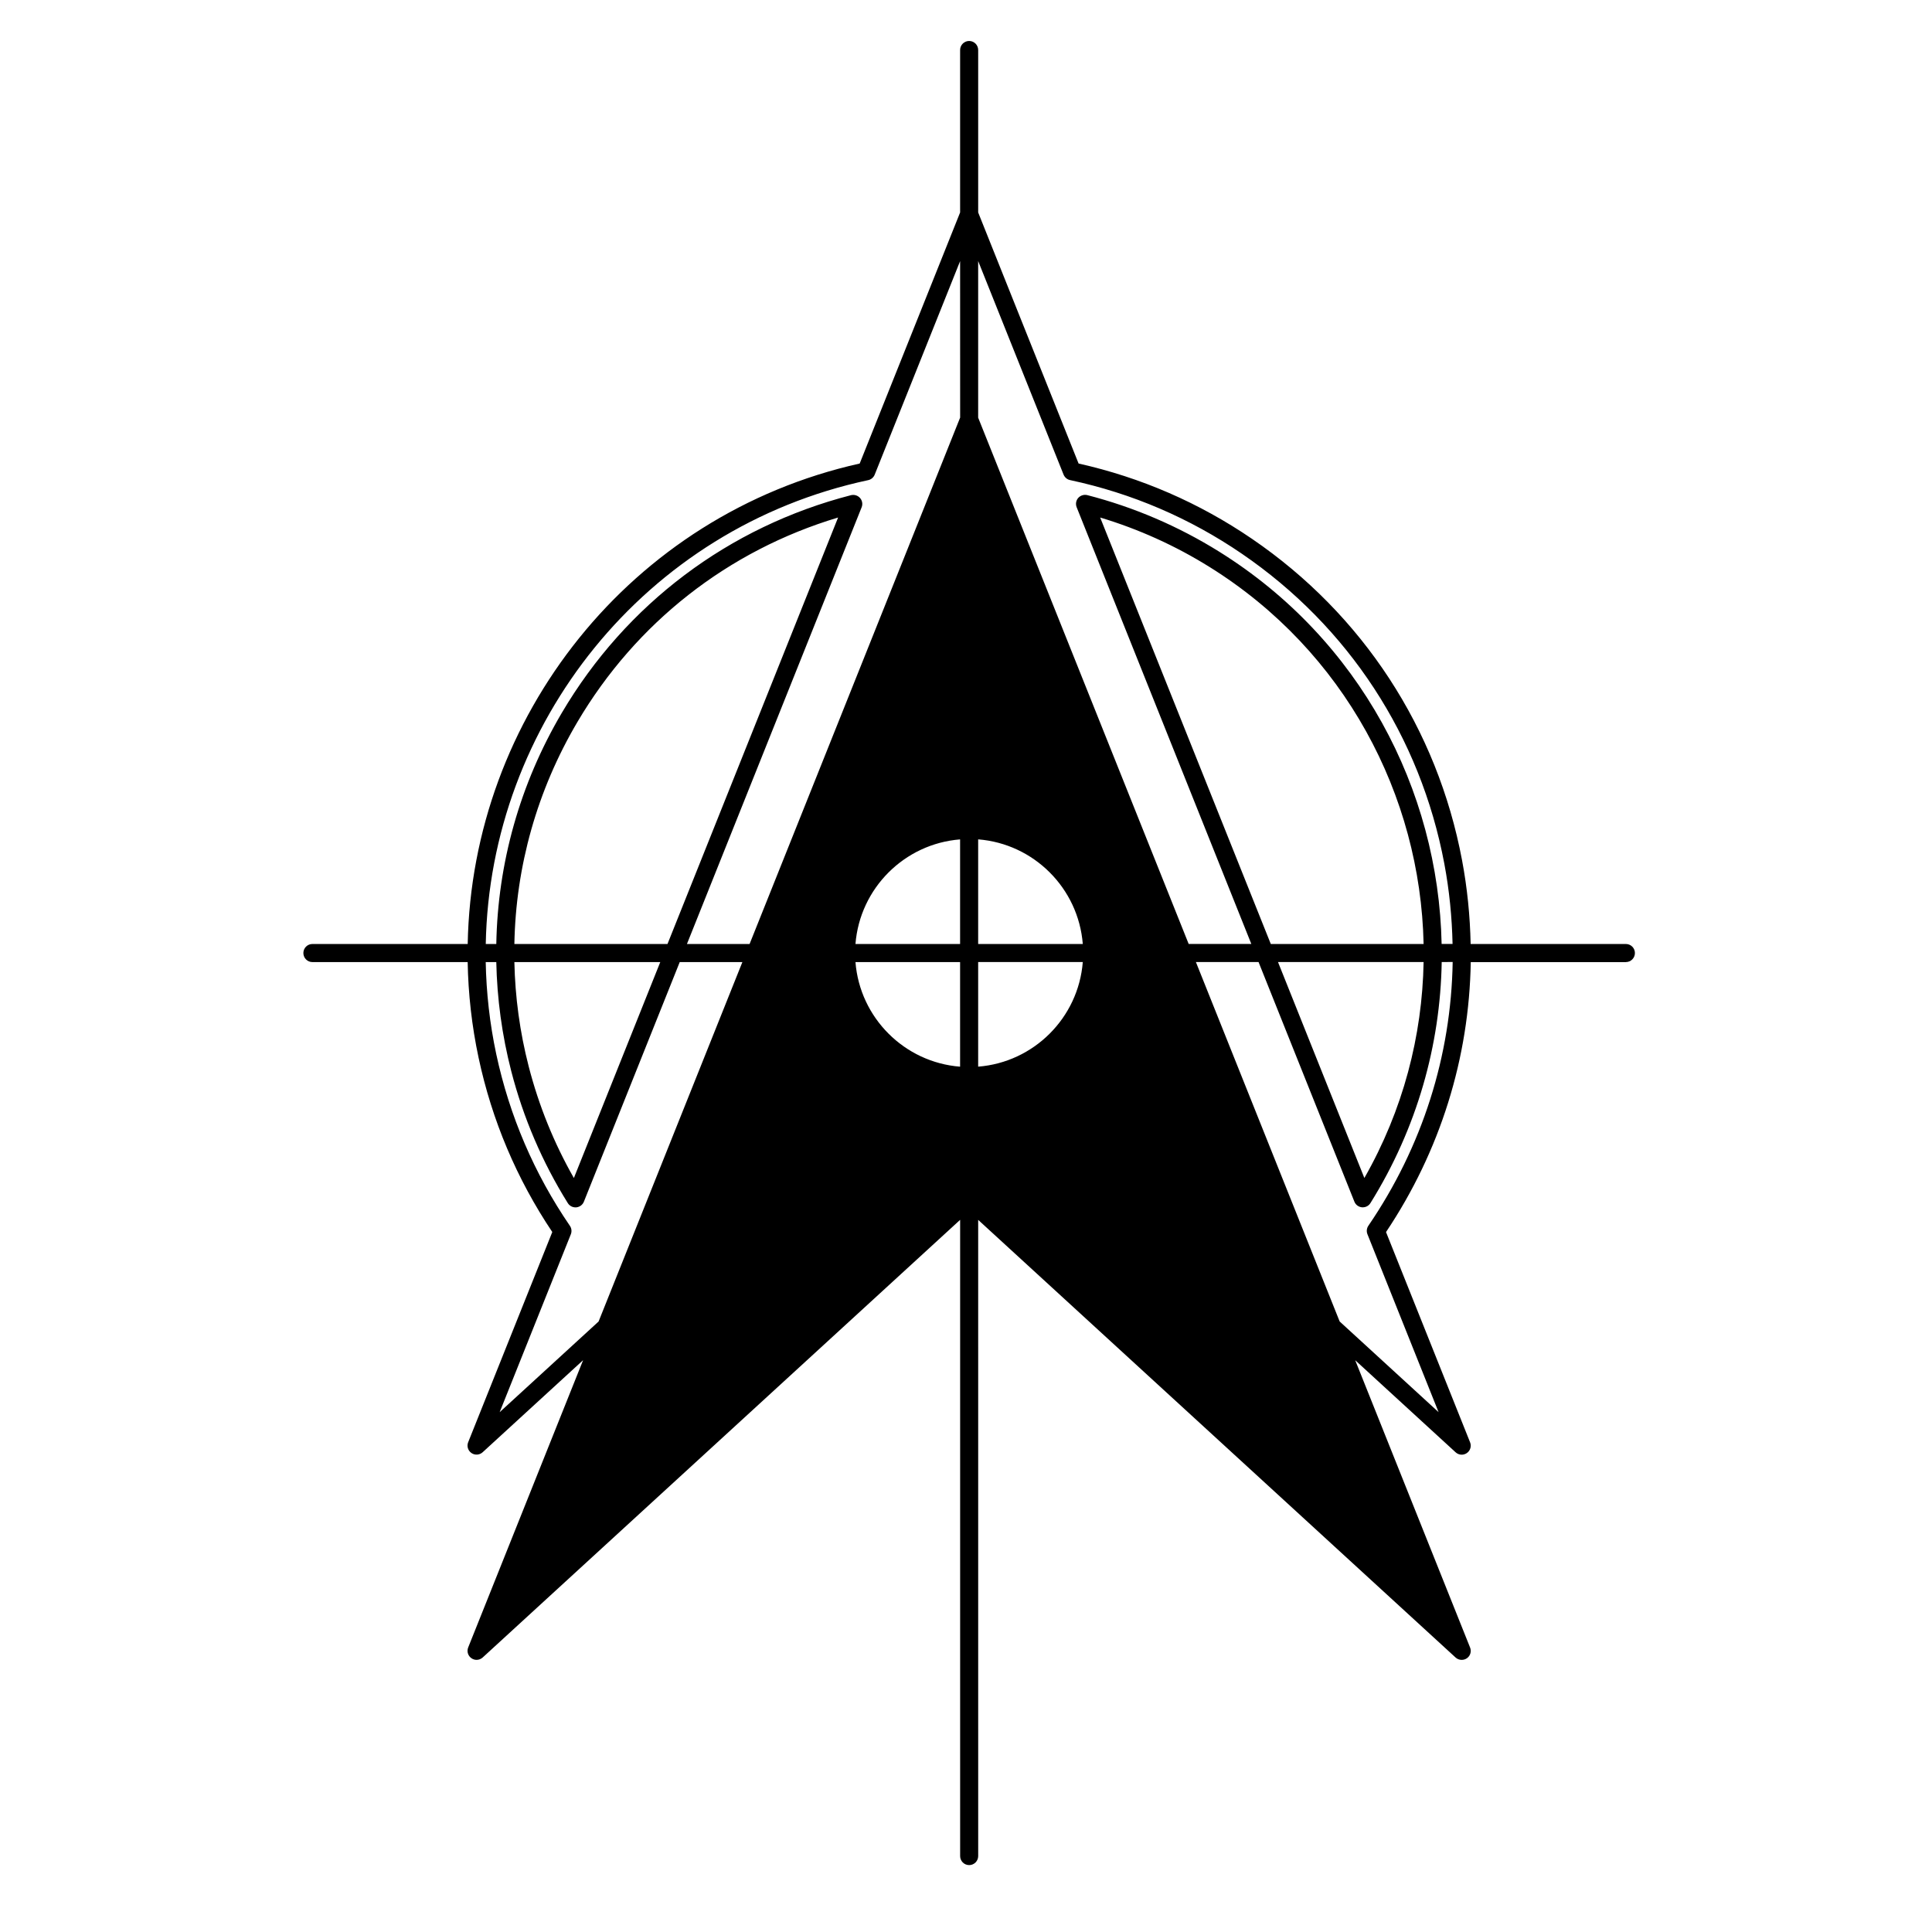
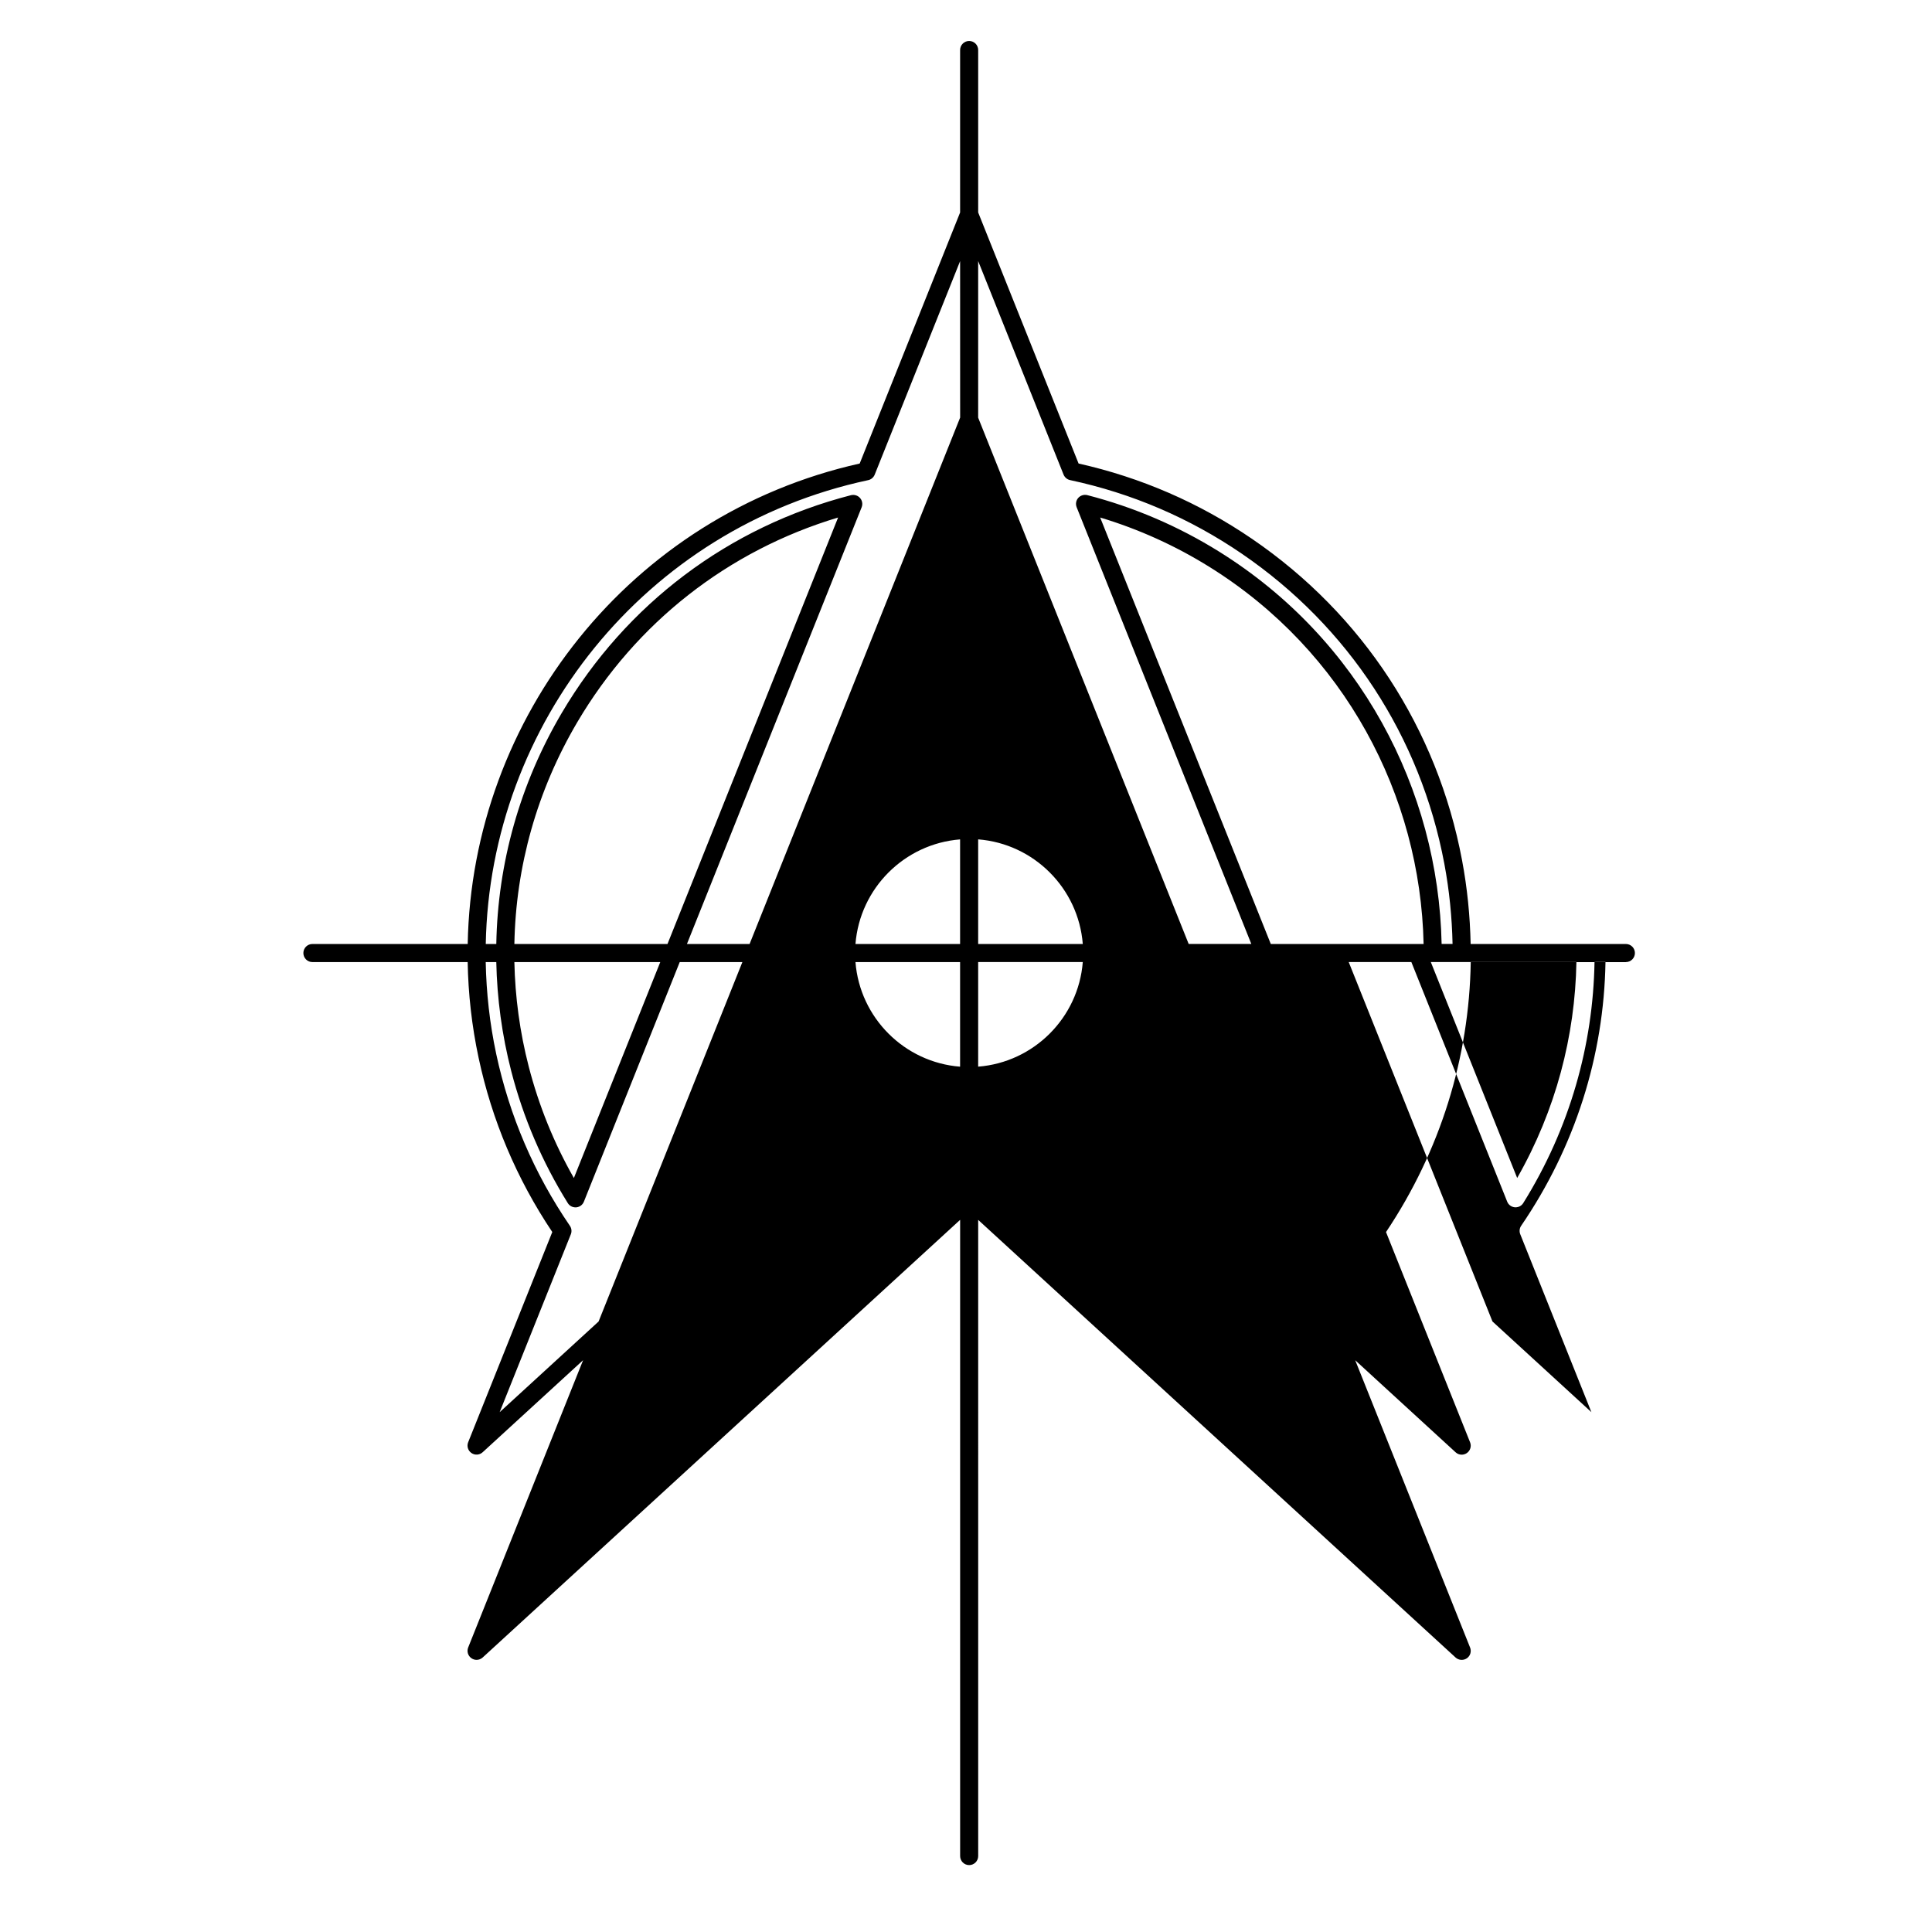
<svg xmlns="http://www.w3.org/2000/svg" fill="#000000" width="800px" height="800px" version="1.1" viewBox="144 144 512 512">
-   <path d="m574.87 398.96c1.328 0 2.398-1.074 2.398-2.398 0-1.32-1.066-2.394-2.398-2.394h-41.137c-0.152-7.375-0.883-14.793-2.273-22.184-6.559-34.895-26.328-65.148-55.641-85.168-13.992-9.562-29.453-16.277-45.984-19.977l-26.609-66.535v-43.051c0-1.32-1.066-2.394-2.394-2.394-1.324 0-2.394 1.074-2.394 2.394v43.051l-26.613 66.535c-60.875 13.609-102.79 67.336-103.88 127.33h-41.156c-1.324 0-2.394 1.074-2.394 2.394 0 1.324 1.066 2.398 2.394 2.398h41.145c0.152 8.383 1.082 16.863 2.898 25.367 3.535 16.574 10.105 32.102 19.527 46.168l-22.293 55.715c-0.414 1.031-0.055 2.215 0.867 2.852 0.918 0.637 2.152 0.551 2.977-0.207l26.617-24.395-30.457 76.137c-0.414 1.039-0.055 2.223 0.867 2.852 0.414 0.289 0.883 0.43 1.359 0.43 0.578 0 1.16-0.215 1.617-0.629l126.53-115.98v168.6c0 1.324 1.066 2.398 2.394 2.398 1.324 0 2.394-1.074 2.394-2.398l-0.004-168.59 126.52 115.98c0.828 0.75 2.066 0.832 2.984 0.203 0.918-0.629 1.273-1.812 0.855-2.852l-30.445-76.137 26.605 24.395c0.453 0.422 1.031 0.637 1.617 0.637 0.473 0 0.945-0.141 1.367-0.43 0.918-0.637 1.273-1.82 0.855-2.852l-22.277-55.715c14.395-21.512 22.047-46.203 22.453-71.535h41.109zm-272.24 95.254-26.215 24.027 18.863-47.148c0.297-0.742 0.203-1.578-0.25-2.238-9.453-13.824-16.016-29.145-19.523-45.527-1.738-8.16-2.629-16.309-2.785-24.363h2.801c0.203 9.648 1.5 19.34 3.969 28.918 3.188 12.344 8.227 24.113 14.984 34.953 0.438 0.711 1.211 1.129 2.031 1.129 0.07 0 0.141 0 0.211-0.004 0.902-0.086 1.676-0.656 2.016-1.496l25.402-63.5h16.602zm16.348-95.254-22.895 57.227c-5.281-9.273-9.289-19.176-11.957-29.508-2.371-9.18-3.617-18.469-3.812-27.719zm-38.664-4.785c0.371-20.512 5.992-40.684 16.703-58.836 15.543-26.344 39.945-45.449 69.086-54.191l-45.211 113.02zm118.12 32.508c-14.766-1.16-26.562-12.957-27.727-27.727h27.727zm0-32.508h-27.727c1.164-14.766 12.965-26.562 27.727-27.727zm0-139.48-55.789 139.48h-16.602l46.301-115.74c0.332-0.836 0.172-1.789-0.43-2.465-0.59-0.676-1.516-0.953-2.394-0.742-32.41 8.367-59.625 28.852-76.629 57.676-11.145 18.902-16.988 39.91-17.367 61.27h-2.793c1.094-58.191 42.027-110.26 101.34-122.93 0.781-0.16 1.426-0.711 1.727-1.445l22.641-56.602 0.008 41.496zm4.789 171.98v-27.727h27.727c-1.164 14.77-12.965 26.566-27.727 27.727zm0-32.508v-27.727c14.766 1.16 26.562 12.957 27.727 27.727zm0-139.48v-41.504l22.637 56.602c0.309 0.734 0.945 1.285 1.727 1.445 16.383 3.508 31.703 10.066 45.527 19.52 28.258 19.316 47.312 48.473 53.641 82.109 1.336 7.098 2.035 14.219 2.188 21.301h-2.898c-0.848-40.953-21.664-80.727-58.945-103.96-10.844-6.762-22.609-11.801-34.961-14.988-0.871-0.211-1.793 0.07-2.398 0.742-0.594 0.676-0.75 1.629-0.418 2.465l46.289 115.74h-16.602zm77.551 139.48-45.219-113.02c10.191 3.062 19.938 7.465 29.008 13.121 35.836 22.332 55.863 60.543 56.707 99.898zm40.496 4.785c-0.352 19.539-5.426 39.207-15.699 57.227l-22.887-57.227zm-14.645 69.895c-0.441 0.66-0.539 1.496-0.238 2.238l18.852 47.148-26.215-24.027-38.098-95.254h16.602l25.398 63.5c0.332 0.84 1.113 1.41 2.016 1.496 0.07 0.004 0.137 0.004 0.207 0.004 0.828 0 1.594-0.418 2.031-1.125 12.402-19.91 18.512-41.977 18.887-63.883l2.906-0.004c-0.41 24.809-8.031 48.957-22.348 69.906z" />
+   <path d="m574.87 398.96c1.328 0 2.398-1.074 2.398-2.398 0-1.32-1.066-2.394-2.398-2.394h-41.137c-0.152-7.375-0.883-14.793-2.273-22.184-6.559-34.895-26.328-65.148-55.641-85.168-13.992-9.562-29.453-16.277-45.984-19.977l-26.609-66.535v-43.051c0-1.32-1.066-2.394-2.394-2.394-1.324 0-2.394 1.074-2.394 2.394v43.051l-26.613 66.535c-60.875 13.609-102.79 67.336-103.88 127.33h-41.156c-1.324 0-2.394 1.074-2.394 2.394 0 1.324 1.066 2.398 2.394 2.398h41.145c0.152 8.383 1.082 16.863 2.898 25.367 3.535 16.574 10.105 32.102 19.527 46.168l-22.293 55.715c-0.414 1.031-0.055 2.215 0.867 2.852 0.918 0.637 2.152 0.551 2.977-0.207l26.617-24.395-30.457 76.137c-0.414 1.039-0.055 2.223 0.867 2.852 0.414 0.289 0.883 0.43 1.359 0.43 0.578 0 1.16-0.215 1.617-0.629l126.53-115.98v168.6c0 1.324 1.066 2.398 2.394 2.398 1.324 0 2.394-1.074 2.394-2.398l-0.004-168.59 126.52 115.98c0.828 0.75 2.066 0.832 2.984 0.203 0.918-0.629 1.273-1.812 0.855-2.852l-30.445-76.137 26.605 24.395c0.453 0.422 1.031 0.637 1.617 0.637 0.473 0 0.945-0.141 1.367-0.43 0.918-0.637 1.273-1.82 0.855-2.852l-22.277-55.715c14.395-21.512 22.047-46.203 22.453-71.535h41.109zm-272.24 95.254-26.215 24.027 18.863-47.148c0.297-0.742 0.203-1.578-0.25-2.238-9.453-13.824-16.016-29.145-19.523-45.527-1.738-8.16-2.629-16.309-2.785-24.363h2.801c0.203 9.648 1.5 19.34 3.969 28.918 3.188 12.344 8.227 24.113 14.984 34.953 0.438 0.711 1.211 1.129 2.031 1.129 0.07 0 0.141 0 0.211-0.004 0.902-0.086 1.676-0.656 2.016-1.496l25.402-63.5h16.602zm16.348-95.254-22.895 57.227c-5.281-9.273-9.289-19.176-11.957-29.508-2.371-9.18-3.617-18.469-3.812-27.719zm-38.664-4.785c0.371-20.512 5.992-40.684 16.703-58.836 15.543-26.344 39.945-45.449 69.086-54.191l-45.211 113.02zm118.12 32.508c-14.766-1.16-26.562-12.957-27.727-27.727h27.727zm0-32.508h-27.727c1.164-14.766 12.965-26.562 27.727-27.727zm0-139.48-55.789 139.48h-16.602l46.301-115.74c0.332-0.836 0.172-1.789-0.43-2.465-0.59-0.676-1.516-0.953-2.394-0.742-32.41 8.367-59.625 28.852-76.629 57.676-11.145 18.902-16.988 39.91-17.367 61.27h-2.793c1.094-58.191 42.027-110.26 101.34-122.93 0.781-0.16 1.426-0.711 1.727-1.445l22.641-56.602 0.008 41.496zm4.789 171.98v-27.727h27.727c-1.164 14.77-12.965 26.566-27.727 27.727zm0-32.508v-27.727c14.766 1.16 26.562 12.957 27.727 27.727zm0-139.48v-41.504l22.637 56.602c0.309 0.734 0.945 1.285 1.727 1.445 16.383 3.508 31.703 10.066 45.527 19.52 28.258 19.316 47.312 48.473 53.641 82.109 1.336 7.098 2.035 14.219 2.188 21.301h-2.898c-0.848-40.953-21.664-80.727-58.945-103.96-10.844-6.762-22.609-11.801-34.961-14.988-0.871-0.211-1.793 0.07-2.398 0.742-0.594 0.676-0.75 1.629-0.418 2.465l46.289 115.74h-16.602zm77.551 139.48-45.219-113.02c10.191 3.062 19.938 7.465 29.008 13.121 35.836 22.332 55.863 60.543 56.707 99.898m40.496 4.785c-0.352 19.539-5.426 39.207-15.699 57.227l-22.887-57.227zm-14.645 69.895c-0.441 0.66-0.539 1.496-0.238 2.238l18.852 47.148-26.215-24.027-38.098-95.254h16.602l25.398 63.5c0.332 0.84 1.113 1.41 2.016 1.496 0.07 0.004 0.137 0.004 0.207 0.004 0.828 0 1.594-0.418 2.031-1.125 12.402-19.91 18.512-41.977 18.887-63.883l2.906-0.004c-0.41 24.809-8.031 48.957-22.348 69.906z" />
</svg>